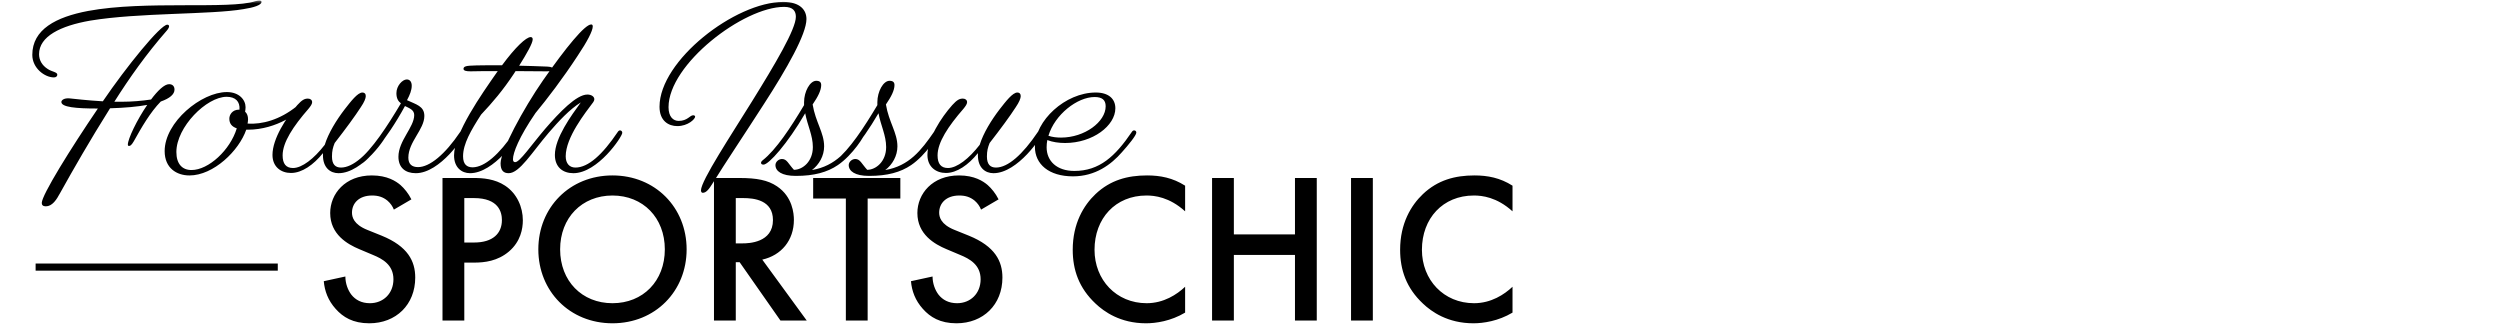
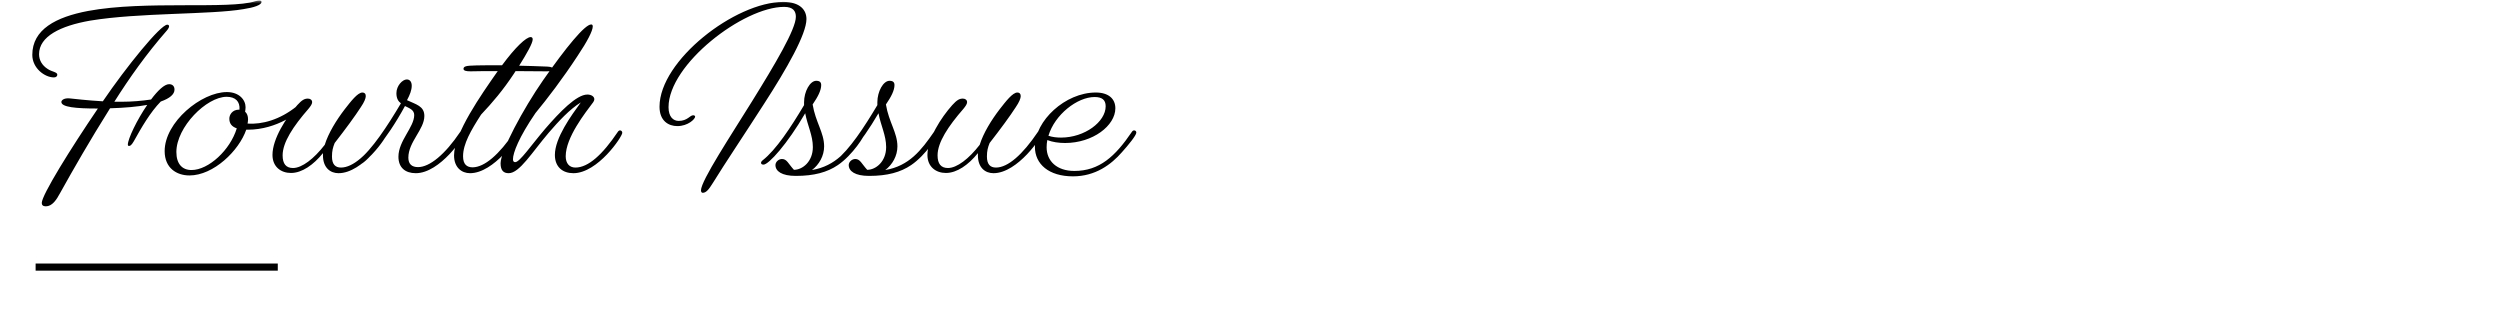
<svg xmlns="http://www.w3.org/2000/svg" width="351" height="46" viewBox="0 0 351 46" fill="none">
  <mask id="mask0_164_1747" style="mask-type:alpha" maskUnits="userSpaceOnUse" x="0" y="0" width="351" height="46">
    <rect width="351" height="46" fill="#D9D9D9" />
  </mask>
  <g mask="url(#mask0_164_1747)">
    <path d="M35.827 0.175C36.08 0.111 36.27 0.08 36.397 0.08C36.618 0.08 36.713 0.143 36.713 0.27C36.713 0.713 35.637 1.061 34.182 1.282C29.594 2.073 19.501 1.757 12.666 2.896C8.49 3.624 5.484 5.111 5.484 7.61C5.484 8.401 5.864 9.161 6.718 9.699C7.287 10.078 8.047 10.11 8.047 10.489C8.047 10.711 7.857 10.869 7.572 10.869C6.275 10.869 4.535 9.572 4.535 7.705C4.535 4.13 7.857 2.39 12.382 1.535C20.355 0.048 32.188 1.345 35.827 0.175ZM8.458 27.069C7.92 28.082 7.319 28.968 6.433 28.968C6.022 28.968 5.864 28.778 5.864 28.493C5.864 27.386 9.914 20.868 13.742 15.236H13.647C10.673 15.236 8.616 15.046 8.616 14.318C8.616 14.065 8.996 13.748 9.755 13.812C10.42 13.875 12.223 14.097 14.438 14.223C17.729 9.382 22.538 3.465 23.487 3.465C23.645 3.465 23.74 3.56 23.74 3.687C23.74 3.813 23.645 4.035 23.424 4.288C20.545 7.579 18.172 10.932 16.052 14.286C16.368 14.286 16.685 14.286 17.033 14.286C18.52 14.286 19.944 14.16 21.209 13.97C22.127 12.736 23.076 11.818 23.74 11.818C24.215 11.818 24.5 12.103 24.5 12.578C24.5 13.242 23.835 13.812 22.57 14.255C21.114 15.742 19.88 17.862 18.773 19.855C18.456 20.393 18.267 20.52 18.077 20.488C18.014 20.488 17.95 20.425 17.95 20.298C17.95 19.507 19.216 16.849 20.671 14.729C19.279 14.982 17.539 15.141 15.451 15.204C12.571 19.792 10.325 23.715 8.458 27.069ZM34.825 18.21C34.73 18.21 34.635 18.21 34.572 18.21C33.559 21.152 29.984 24.633 26.598 24.633C24.826 24.633 23.118 23.62 23.118 21.216C23.118 17.134 28.275 12.926 31.851 12.926C33.591 12.926 34.477 14.033 34.477 15.046C34.477 15.267 34.445 15.489 34.413 15.679C34.698 15.932 34.825 16.311 34.825 16.754C34.825 16.944 34.793 17.134 34.761 17.355C36.786 17.482 39.254 16.849 41.659 14.919C41.754 14.856 41.88 14.793 42.007 14.793C42.165 14.793 42.229 14.887 42.229 15.046C42.229 15.679 38.875 18.21 34.825 18.21ZM24.763 21.342C24.763 23.019 25.586 23.873 26.883 23.873C29.288 23.873 32.325 21.057 33.243 18.02C32.515 17.767 32.199 17.324 32.199 16.659C32.199 16.122 32.61 15.394 33.559 15.394H33.622C33.717 14.255 33.053 13.59 31.819 13.59C29.003 13.59 24.763 17.83 24.763 21.342ZM54.393 18.653C54.393 19.127 50.944 24.316 47.527 24.316C46.356 24.316 45.343 23.525 45.343 21.817C45.343 21.722 45.343 21.595 45.343 21.5C44.014 23.146 42.401 24.285 40.85 24.285C39.458 24.285 38.256 23.43 38.256 21.753C38.256 19.475 40.186 16.501 41.736 14.761C42.401 14.033 42.749 13.843 43.224 13.843C43.572 13.843 43.825 14.033 43.825 14.35C43.825 14.603 43.603 14.919 43.318 15.267C41.167 17.735 39.68 19.982 39.68 21.817C39.68 22.988 40.154 23.589 41.135 23.589C42.401 23.589 44.078 22.291 45.596 20.33C46.103 18.684 47.242 16.849 48.381 15.362C49.267 14.223 50.216 12.989 50.88 12.989C51.165 12.989 51.355 13.147 51.355 13.495C51.355 13.812 51.134 14.35 50.659 15.046C49.868 16.28 48.539 18.083 46.989 20.077C46.736 20.709 46.609 21.184 46.609 21.975C46.609 23.082 47.084 23.525 47.875 23.525C49.552 23.525 51.608 21.722 53.76 18.526C53.855 18.368 53.981 18.305 54.076 18.305C54.266 18.305 54.393 18.463 54.393 18.653ZM65.243 18.653C65.243 19.127 61.794 24.316 58.377 24.316C56.889 24.316 55.94 23.525 55.94 22.007C55.94 19.76 58.155 17.862 58.155 16.153C58.155 15.425 57.491 15.204 56.858 14.887C54.232 19.729 51.194 23.114 50.435 23.114C50.213 23.114 50.087 23.019 50.087 22.861C50.087 22.766 50.15 22.64 50.308 22.513C52.238 20.994 54.39 17.704 56.288 14.508C55.909 14.223 55.656 13.812 55.656 13.084C55.656 12.04 56.51 11.154 57.111 11.154C57.554 11.154 57.807 11.502 57.807 12.04C57.807 12.641 57.554 13.306 57.143 14.065C58.408 14.666 59.579 14.887 59.579 16.28C59.579 18.178 57.332 19.918 57.332 22.133C57.332 23.051 57.839 23.462 58.693 23.462C60.307 23.462 62.458 21.722 64.61 18.526C64.705 18.368 64.831 18.305 64.926 18.305C65.116 18.305 65.243 18.463 65.243 18.653ZM72.829 18.621C72.829 19.254 69.349 24.316 65.995 24.316C64.824 24.316 63.748 23.525 63.748 21.817C63.748 18.716 67.608 13.242 69.728 10.205C69.792 10.142 69.823 10.047 69.886 9.983C68.368 9.983 67.102 9.983 66.058 10.015C65.425 10.015 65.077 9.92 65.077 9.667C65.077 9.382 65.362 9.256 65.963 9.224C67.007 9.161 68.558 9.161 70.488 9.161C72.355 6.629 73.873 5.206 74.506 5.206C74.696 5.206 74.791 5.332 74.791 5.522C74.791 6.06 73.968 7.515 72.892 9.224C74.126 9.256 75.455 9.287 76.847 9.35C77.449 9.382 77.67 9.509 77.67 9.73C77.67 9.92 77.322 10.015 76.784 10.015C75.202 10.015 73.747 9.983 72.386 9.983C72.323 10.11 72.228 10.205 72.165 10.331C70.614 12.673 69.159 14.381 67.545 16.09C66.121 18.305 65.014 20.203 65.014 21.943C65.014 23.082 65.552 23.494 66.374 23.494C68.02 23.462 70.045 21.753 72.228 18.526C72.323 18.368 72.449 18.305 72.544 18.305C72.734 18.305 72.829 18.431 72.829 18.621ZM87.367 18.653C87.367 19.191 83.918 24.316 80.501 24.316C79.014 24.316 77.906 23.462 77.906 21.753C77.906 19.349 80.216 16.216 81.545 14.381C79.995 15.331 78.444 17.008 77.052 18.621C74.679 21.405 72.939 24.316 71.42 24.316C70.724 24.316 70.281 23.968 70.281 22.924C70.281 21.216 73.445 15.299 76.261 11.249C79.488 6.629 82.115 3.434 83.001 3.434C83.159 3.434 83.222 3.529 83.222 3.718C83.222 4.32 82.463 5.807 81.102 7.832C79.014 11.027 76.831 13.875 75.185 15.868C72.844 19.286 72.021 21.469 72.021 22.355C72.021 22.671 72.148 22.766 72.338 22.766C72.971 22.766 74.552 20.425 76.546 18.083C78.571 15.742 80.944 13.274 82.463 13.274C83.032 13.274 83.444 13.559 83.444 13.938C83.444 14.065 83.38 14.223 83.285 14.35C82.178 15.837 79.425 19.286 79.425 21.943C79.425 22.924 79.931 23.525 80.786 23.525C82.589 23.525 84.582 21.722 86.734 18.526C86.829 18.368 86.956 18.305 87.05 18.305C87.24 18.305 87.367 18.463 87.367 18.653ZM93.862 15.046C93.862 16.406 94.526 16.976 95.286 16.976C96.52 16.976 96.868 16.185 97.311 16.185C97.469 16.185 97.596 16.248 97.596 16.375C97.596 16.723 96.583 17.704 95.096 17.704C93.862 17.704 92.596 16.976 92.596 14.982C92.596 8.496 103.228 0.27 109.967 0.27C112.372 0.27 113.226 1.44 113.226 2.674C113.226 4.794 110.473 9.635 107.278 14.571C104.557 18.811 101.709 23.051 100.095 25.677C99.526 26.595 99.146 27.069 98.671 27.069C98.513 27.069 98.418 26.943 98.418 26.721C98.418 25.36 102.69 18.906 105.569 14.255C108.828 9.002 111.739 4.098 111.739 2.358C111.739 1.599 111.391 0.966 110.094 0.966C104.367 0.966 93.862 9.034 93.862 15.046ZM117.637 23.177C116.15 24.19 114.283 24.696 111.752 24.696H111.721C109.759 24.696 108.873 24.032 108.873 23.177C108.873 22.734 109.316 22.323 109.791 22.323C110.487 22.323 110.676 22.988 111.467 23.842C112.67 23.842 114.125 22.703 114.125 20.646C114.125 19.001 113.366 17.609 113.05 15.9C110.55 20.203 107.924 23.114 107.196 23.114C106.975 23.114 106.848 23.019 106.848 22.861C106.848 22.766 106.911 22.64 107.069 22.513C108.968 21.026 111.025 17.893 112.891 14.761C112.891 14.634 112.891 14.476 112.891 14.35C112.891 12.863 113.714 11.344 114.6 11.344C115.106 11.344 115.296 11.565 115.296 11.945C115.296 12.673 114.853 13.559 114.094 14.666C114.505 17.166 115.707 18.621 115.707 20.551C115.707 21.88 115.011 23.114 113.999 23.873C117.353 23.304 119.061 21.089 120.833 18.526C120.928 18.368 121.055 18.305 121.149 18.305C121.339 18.305 121.466 18.4 121.466 18.59C121.466 19.001 119.694 21.785 117.637 23.177ZM127.927 23.177C126.44 24.19 124.573 24.696 122.042 24.696H122.01C120.048 24.696 119.162 24.032 119.162 23.177C119.162 22.734 119.605 22.323 120.08 22.323C120.776 22.323 120.966 22.988 121.757 23.842C122.959 23.842 124.415 22.703 124.415 20.646C124.415 19.001 123.655 17.609 123.339 15.9C120.839 20.203 118.213 23.114 117.485 23.114C117.264 23.114 117.137 23.019 117.137 22.861C117.137 22.766 117.201 22.64 117.359 22.513C119.257 21.026 121.314 17.893 123.181 14.761C123.181 14.634 123.181 14.476 123.181 14.35C123.181 12.863 124.003 11.344 124.889 11.344C125.395 11.344 125.585 11.565 125.585 11.945C125.585 12.673 125.142 13.559 124.383 14.666C124.794 17.166 125.997 18.621 125.997 20.551C125.997 21.88 125.301 23.114 124.288 23.873C127.642 23.304 129.351 21.089 131.122 18.526C131.217 18.368 131.344 18.305 131.439 18.305C131.629 18.305 131.755 18.4 131.755 18.59C131.755 19.001 129.983 21.785 127.927 23.177ZM146.348 18.653C146.348 19.127 142.899 24.316 139.482 24.316C138.311 24.316 137.298 23.525 137.298 21.817C137.298 21.722 137.298 21.595 137.298 21.5C135.97 23.146 134.356 24.285 132.806 24.285C131.413 24.285 130.211 23.43 130.211 21.753C130.211 19.475 132.141 16.501 133.691 14.761C134.356 14.033 134.704 13.843 135.179 13.843C135.527 13.843 135.78 14.033 135.78 14.35C135.78 14.603 135.558 14.919 135.273 15.267C133.122 17.735 131.635 19.982 131.635 21.817C131.635 22.988 132.109 23.589 133.09 23.589C134.356 23.589 136.033 22.291 137.552 20.33C138.058 18.684 139.197 16.849 140.336 15.362C141.222 14.223 142.171 12.989 142.836 12.989C143.12 12.989 143.31 13.147 143.31 13.495C143.31 13.812 143.089 14.35 142.614 15.046C141.823 16.28 140.494 18.083 138.944 20.077C138.691 20.709 138.564 21.184 138.564 21.975C138.564 23.082 139.039 23.525 139.83 23.525C141.507 23.525 143.563 21.722 145.715 18.526C145.81 18.368 145.936 18.305 146.031 18.305C146.221 18.305 146.348 18.463 146.348 18.653ZM157.514 21.374C156.027 23.082 153.812 24.759 150.648 24.759C147.262 24.759 145.301 23.051 145.301 20.614C145.301 16.944 149.572 12.989 153.844 12.989C155.647 12.989 156.596 13.875 156.596 15.204C156.596 17.64 153.432 20.077 149.541 20.077C148.655 20.077 147.769 19.95 147.041 19.665C146.978 20.013 146.946 20.33 146.946 20.678C146.946 22.608 148.37 24 150.838 24C154.35 24 156.565 21.975 158.906 18.526C159.001 18.368 159.128 18.305 159.223 18.305C159.444 18.305 159.539 18.463 159.539 18.621C159.539 19.001 158.4 20.393 157.514 21.374ZM153.685 13.622C151.249 13.622 148.085 16.09 147.199 19.064C147.769 19.254 148.37 19.317 148.971 19.317C152.293 19.317 155.236 17.102 155.236 14.919C155.236 14.002 154.698 13.622 153.685 13.622Z" fill="black" />
-     <path d="M57.759 27.99L55.299 29.43C55.119 28.98 54.849 28.56 54.399 28.17C53.769 27.66 53.109 27.45 52.239 27.45C50.379 27.45 49.419 28.56 49.419 29.85C49.419 30.45 49.629 31.5 51.579 32.28L53.589 33.09C57.279 34.59 58.299 36.69 58.299 38.97C58.299 42.78 55.599 45.39 51.849 45.39C49.539 45.39 48.159 44.52 47.139 43.38C46.059 42.18 45.579 40.86 45.459 39.48L48.489 38.82C48.489 39.81 48.849 40.74 49.329 41.37C49.899 42.09 50.739 42.57 51.939 42.57C53.799 42.57 55.239 41.22 55.239 39.21C55.239 37.17 53.679 36.33 52.359 35.79L50.439 34.98C48.789 34.29 46.359 32.91 46.359 29.91C46.359 27.21 48.459 24.63 52.209 24.63C54.369 24.63 55.599 25.44 56.229 25.98C56.769 26.46 57.339 27.15 57.759 27.99ZM62.127 24.99H66.537C67.767 24.99 69.478 25.11 70.918 26.07C72.597 27.18 73.407 29.1 73.407 30.93C73.407 32.1 73.108 33.9 71.457 35.31C69.868 36.66 68.037 36.87 66.567 36.87H65.188V45H62.127V24.99ZM65.188 27.81V34.05H66.567C69.207 34.05 70.468 32.76 70.468 30.9C70.468 29.79 70.017 27.81 66.537 27.81H65.188ZM85.992 24.63C91.992 24.63 96.402 29.13 96.402 35.01C96.402 40.89 91.992 45.39 85.992 45.39C79.992 45.39 75.582 40.89 75.582 35.01C75.582 29.13 79.992 24.63 85.992 24.63ZM85.992 42.57C90.282 42.57 93.342 39.45 93.342 35.01C93.342 30.57 90.282 27.45 85.992 27.45C81.702 27.45 78.642 30.57 78.642 35.01C78.642 39.45 81.702 42.57 85.992 42.57ZM100.243 24.99H103.813C106.243 24.99 107.803 25.29 109.093 26.16C111.283 27.63 111.463 30 111.463 30.87C111.463 33.75 109.693 35.85 107.023 36.45L113.263 45H109.573L103.843 36.81H103.303V45H100.243V24.99ZM103.303 27.81V34.17H104.263C105.103 34.17 108.523 34.08 108.523 30.9C108.523 28.08 105.853 27.81 104.353 27.81H103.303ZM126.408 27.87H121.818V45H118.758V27.87H114.168V24.99H126.408V27.87ZM140.2 27.99L137.74 29.43C137.56 28.98 137.29 28.56 136.84 28.17C136.21 27.66 135.55 27.45 134.68 27.45C132.82 27.45 131.86 28.56 131.86 29.85C131.86 30.45 132.07 31.5 134.02 32.28L136.03 33.09C139.72 34.59 140.74 36.69 140.74 38.97C140.74 42.78 138.04 45.39 134.29 45.39C131.98 45.39 130.6 44.52 129.58 43.38C128.5 42.18 128.02 40.86 127.9 39.48L130.93 38.82C130.93 39.81 131.29 40.74 131.77 41.37C132.34 42.09 133.18 42.57 134.38 42.57C136.24 42.57 137.68 41.22 137.68 39.21C137.68 37.17 136.12 36.33 134.8 35.79L132.88 34.98C131.23 34.29 128.8 32.91 128.8 29.91C128.8 27.21 130.9 24.63 134.65 24.63C136.81 24.63 138.04 25.44 138.67 25.98C139.21 26.46 139.78 27.15 140.2 27.99ZM166.391 26.07V29.67C164.171 27.66 162.101 27.45 160.961 27.45C156.611 27.45 153.671 30.66 153.671 35.07C153.671 39.3 156.731 42.57 160.991 42.57C163.391 42.57 165.251 41.34 166.391 40.26V43.89C164.381 45.09 162.281 45.39 160.901 45.39C157.271 45.39 154.991 43.74 153.821 42.63C151.481 40.44 150.611 37.89 150.611 35.07C150.611 31.38 152.141 28.83 153.821 27.24C155.891 25.29 158.291 24.63 161.051 24.63C162.881 24.63 164.651 24.96 166.391 26.07ZM173.234 24.99V32.91H181.814V24.99H184.874V45H181.814V35.79H173.234V45H170.174V24.99H173.234ZM189.686 24.99H192.746V45H189.686V24.99ZM212.358 26.07V29.67C210.138 27.66 208.068 27.45 206.928 27.45C202.578 27.45 199.638 30.66 199.638 35.07C199.638 39.3 202.698 42.57 206.958 42.57C209.358 42.57 211.218 41.34 212.358 40.26V43.89C210.348 45.09 208.248 45.39 206.868 45.39C203.238 45.39 200.958 43.74 199.788 42.63C197.448 40.44 196.578 37.89 196.578 35.07C196.578 31.38 198.108 28.83 199.788 27.24C201.858 25.29 204.258 24.63 207.018 24.63C208.848 24.63 210.618 24.96 212.358 26.07Z" fill="black" />
    <line x1="39" y1="37.5" x2="5" y2="37.5" stroke="black" />
  </g>
</svg>